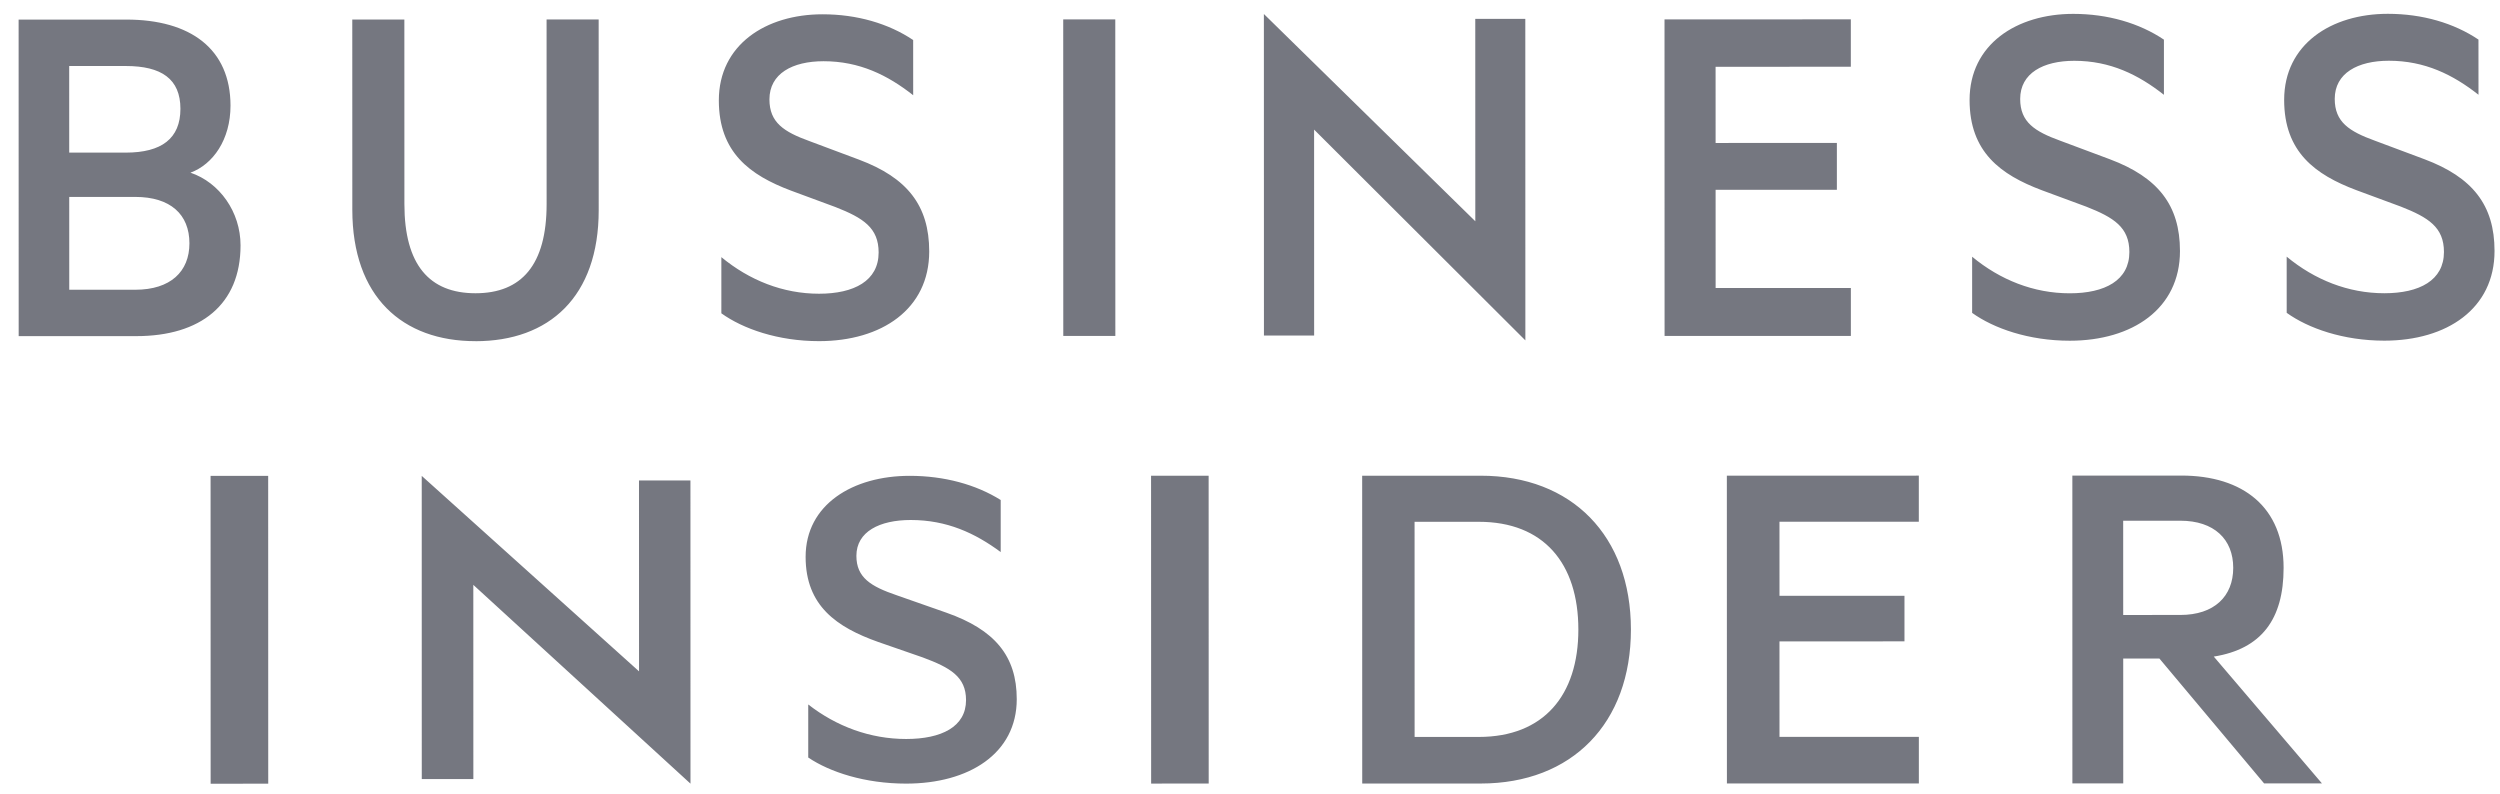
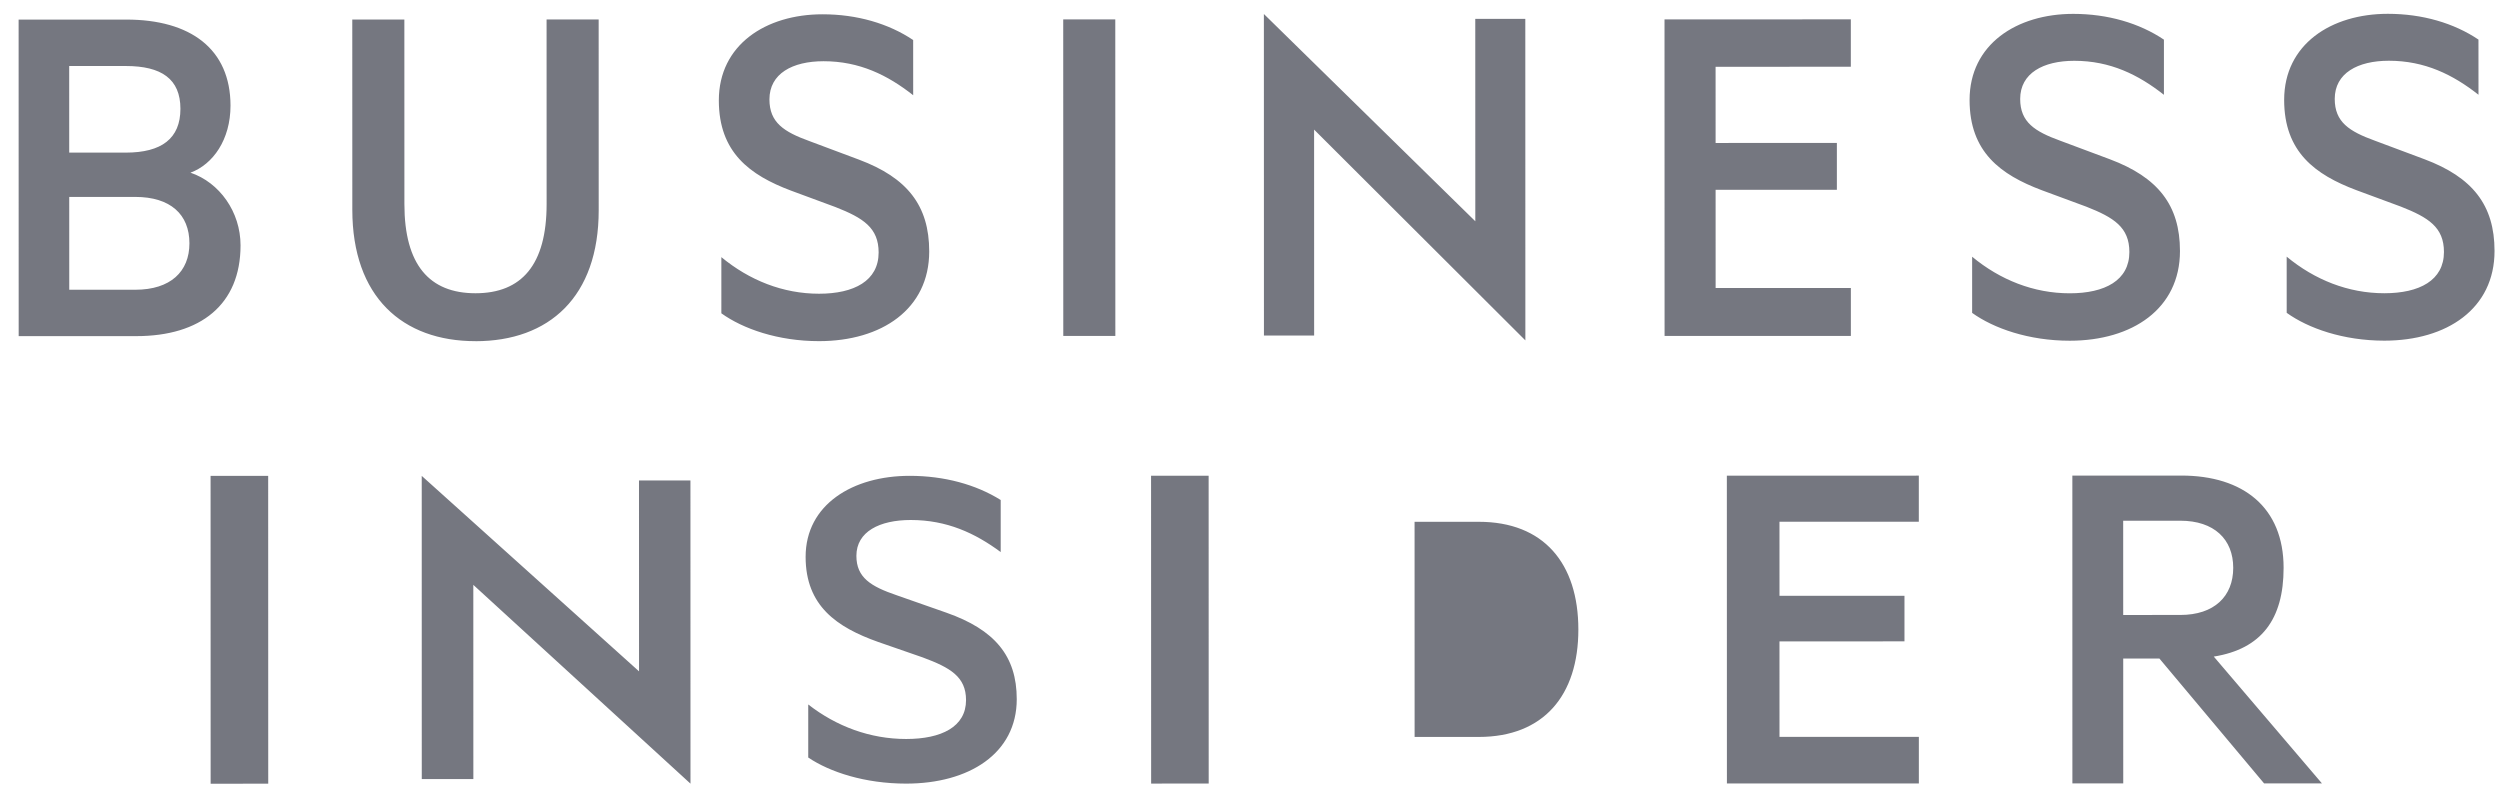
<svg xmlns="http://www.w3.org/2000/svg" fill="none" height="40" viewBox="0 0 126 40" width="126">
-   <path clip-rule="evenodd" d="m10.616 39.499 2.903-.001-.003-15.514-2.903.001zm10.641-.234 2.6-0-.002-9.788 10.945 10.019-.002-15.281-2.593 0.0.002 9.621-10.952-9.852zm19.478-3.76c1.415 1.103 3.114 1.74 4.935 1.74 1.774-0 3.018-.611 3.018-1.96-0-1.176-.794-1.636-2.183-2.151l-2.25-.781c-2.074-.737-3.652-1.813-3.652-4.286-.001-2.646 2.387-4.085 5.243-4.085 1.749-0 3.344.439 4.589 1.218l0 2.624c-1.295-.957-2.713-1.616-4.534-1.616-1.568 0-2.739.586-2.739 1.806 0 1.103.736 1.544 2.031 1.987l2.507.879c2.429.854 3.544 2.179 3.544 4.358 0 2.742-2.41 4.256-5.574 4.256-2.079 0-3.847-.581-4.935-1.315zm17.282 3.987 2.901-.001-.003-15.514-2.902.001zm16.514-2.35c3.271-.001 5.019-2.1 5.018-5.414-.001-3.338-1.75-5.43-5.02-5.429l-3.235.001.002 10.843zm-5.878-13.165 5.973-.001c4.598-.001 7.571 3.029 7.572 7.752.001 4.727-2.972 7.761-7.569 7.762l-5.973.001zm28.055-.005 0 2.323-7.023.001.001 3.733 6.299-.001 0 2.297-6.3.001.001 4.813 7.024-.001 0 2.348-9.674.002-.003-15.514zm10.301 7.023 2.88-.001c1.705-0 2.665-.936 2.665-2.375 0-1.439-.961-2.375-2.666-2.375l-2.88.001zm.001 2.194.001 6.295-2.563 0-.002-15.514 5.49-.001c3.131-.001 5.157 1.612 5.157 4.65.001 2.597-1.123 4.09-3.519 4.473l5.45 6.39-2.915.001-5.276-6.293-1.822 0zm-97.412-24.486c1.135-.416 2.019-1.663 2.019-3.378-0-2.858-2.02-4.339-5.251-4.338l-5.428.001.003 15.954 5.932-.001c3.231-.001 5.25-1.586 5.25-4.574-0-1.69-1.061-3.17-2.524-3.664zm-6.11-1.012-.001-4.364 2.854-0c1.793-0 2.751.649 2.752 2.156 0 1.507-.959 2.208-2.751 2.209zm0 2.235 3.332-.001c1.769-0 2.727.882 2.727 2.338 0 1.429-.959 2.339-2.725 2.34l-3.332.001-.001-4.678zm20.477 7.271c3.711-.001 6.21-2.236 6.209-6.601l-.002-9.614-2.625 0.0.002 9.301c.001 3.066-1.262 4.497-3.584 4.497-2.322 0-3.584-1.43-3.584-4.496l-.002-9.301-2.625 0.0.002 9.587c.001 4.391 2.525 6.626 6.21 6.625zm12.391-1.406c1.086.78 2.853 1.403 4.923 1.403 3.156-.001 5.553-1.613 5.553-4.522-0-2.312-1.11-3.716-3.535-4.624l-2.498-.935c-1.288-.466-2.02-.934-2.02-2.104-0-1.299 1.16-1.922 2.726-1.923 1.817-0 3.231.7 4.519 1.714l-.001-2.782c-1.237-.83-2.828-1.298-4.57-1.297-2.852 0-5.225 1.534-5.224 4.34.001 2.624 1.566 3.767 3.635 4.546l2.248.831c1.388.545 2.171 1.04 2.171 2.287 0 1.429-1.237 2.079-3.004 2.079-1.817 0-3.509-.676-4.923-1.844zm19.854-14.813-2.624 0.0.003 15.953 2.624-.001zm7.492 15.932 2.53-0-.002-10.378 10.648 10.624-.003-16.205-2.522 0.0.002 10.201-10.656-10.446zm29.579-15.934 0 2.389-6.816.001.001 3.84 6.112-.001 0 2.362-6.112.001.001 4.949 6.816-.001 0 2.414-9.389.002-.003-15.954zm6.114 14.794c1.086.78 2.852 1.403 4.923 1.403 3.154-.001 5.553-1.612 5.552-4.522 0-2.312-1.111-3.715-3.534-4.624l-2.5-.934c-1.288-.468-2.019-.935-2.02-2.105 0-1.299 1.161-1.922 2.726-1.923 1.817-0 3.231.701 4.519 1.714v-2.78c-1.237-.831-2.828-1.299-4.57-1.299-2.852 0-5.225 1.534-5.225 4.34 0 2.624 1.566 3.767 3.635 4.546l2.248.831c1.388.545 2.171 1.04 2.171 2.287 0 1.429-1.235 2.079-3.004 2.079-1.817 0-3.509-.674-4.921-1.844zm15.854-.003c1.085.78 2.853 1.403 4.922 1.403 3.156-.001 5.554-1.612 5.553-4.522 0-2.312-1.111-3.715-3.535-4.624l-2.499-.934c-1.287-.468-2.02-.935-2.02-2.105 0-1.299 1.162-1.922 2.726-1.923 1.817-0 3.232.701 4.519 1.714l-.001-2.78c-1.236-.831-2.826-1.299-4.568-1.299-2.854 0-5.225 1.534-5.225 4.34 0 2.624 1.566 3.767 3.635 4.546l2.248.831c1.388.545 2.171 1.04 2.171 2.287 0 1.429-1.236 2.079-3.004 2.079-1.817 0-3.509-.674-4.923-1.844z" fill="#757780" fill-rule="evenodd" />
+   <path clip-rule="evenodd" d="m10.616 39.499 2.903-.001-.003-15.514-2.903.001zm10.641-.234 2.6-0-.002-9.788 10.945 10.019-.002-15.281-2.593 0.0.002 9.621-10.952-9.852zm19.478-3.76c1.415 1.103 3.114 1.74 4.935 1.74 1.774-0 3.018-.611 3.018-1.96-0-1.176-.794-1.636-2.183-2.151l-2.25-.781c-2.074-.737-3.652-1.813-3.652-4.286-.001-2.646 2.387-4.085 5.243-4.085 1.749-0 3.344.439 4.589 1.218l0 2.624c-1.295-.957-2.713-1.616-4.534-1.616-1.568 0-2.739.586-2.739 1.806 0 1.103.736 1.544 2.031 1.987l2.507.879c2.429.854 3.544 2.179 3.544 4.358 0 2.742-2.41 4.256-5.574 4.256-2.079 0-3.847-.581-4.935-1.315zm17.282 3.987 2.901-.001-.003-15.514-2.902.001zm16.514-2.35c3.271-.001 5.019-2.1 5.018-5.414-.001-3.338-1.75-5.43-5.02-5.429l-3.235.001.002 10.843zm-5.878-13.165 5.973-.001l-5.973.001zm28.055-.005 0 2.323-7.023.001.001 3.733 6.299-.001 0 2.297-6.3.001.001 4.813 7.024-.001 0 2.348-9.674.002-.003-15.514zm10.301 7.023 2.88-.001c1.705-0 2.665-.936 2.665-2.375 0-1.439-.961-2.375-2.666-2.375l-2.88.001zm.001 2.194.001 6.295-2.563 0-.002-15.514 5.49-.001c3.131-.001 5.157 1.612 5.157 4.65.001 2.597-1.123 4.09-3.519 4.473l5.45 6.39-2.915.001-5.276-6.293-1.822 0zm-97.412-24.486c1.135-.416 2.019-1.663 2.019-3.378-0-2.858-2.02-4.339-5.251-4.338l-5.428.001.003 15.954 5.932-.001c3.231-.001 5.25-1.586 5.25-4.574-0-1.69-1.061-3.17-2.524-3.664zm-6.11-1.012-.001-4.364 2.854-0c1.793-0 2.751.649 2.752 2.156 0 1.507-.959 2.208-2.751 2.209zm0 2.235 3.332-.001c1.769-0 2.727.882 2.727 2.338 0 1.429-.959 2.339-2.725 2.34l-3.332.001-.001-4.678zm20.477 7.271c3.711-.001 6.21-2.236 6.209-6.601l-.002-9.614-2.625 0.0.002 9.301c.001 3.066-1.262 4.497-3.584 4.497-2.322 0-3.584-1.43-3.584-4.496l-.002-9.301-2.625 0.0.002 9.587c.001 4.391 2.525 6.626 6.21 6.625zm12.391-1.406c1.086.78 2.853 1.403 4.923 1.403 3.156-.001 5.553-1.613 5.553-4.522-0-2.312-1.11-3.716-3.535-4.624l-2.498-.935c-1.288-.466-2.02-.934-2.02-2.104-0-1.299 1.16-1.922 2.726-1.923 1.817-0 3.231.7 4.519 1.714l-.001-2.782c-1.237-.83-2.828-1.298-4.57-1.297-2.852 0-5.225 1.534-5.224 4.34.001 2.624 1.566 3.767 3.635 4.546l2.248.831c1.388.545 2.171 1.04 2.171 2.287 0 1.429-1.237 2.079-3.004 2.079-1.817 0-3.509-.676-4.923-1.844zm19.854-14.813-2.624 0.0.003 15.953 2.624-.001zm7.492 15.932 2.53-0-.002-10.378 10.648 10.624-.003-16.205-2.522 0.0.002 10.201-10.656-10.446zm29.579-15.934 0 2.389-6.816.001.001 3.84 6.112-.001 0 2.362-6.112.001.001 4.949 6.816-.001 0 2.414-9.389.002-.003-15.954zm6.114 14.794c1.086.78 2.852 1.403 4.923 1.403 3.154-.001 5.553-1.612 5.552-4.522 0-2.312-1.111-3.715-3.534-4.624l-2.5-.934c-1.288-.468-2.019-.935-2.02-2.105 0-1.299 1.161-1.922 2.726-1.923 1.817-0 3.231.701 4.519 1.714v-2.78c-1.237-.831-2.828-1.299-4.57-1.299-2.852 0-5.225 1.534-5.225 4.34 0 2.624 1.566 3.767 3.635 4.546l2.248.831c1.388.545 2.171 1.04 2.171 2.287 0 1.429-1.235 2.079-3.004 2.079-1.817 0-3.509-.674-4.921-1.844zm15.854-.003c1.085.78 2.853 1.403 4.922 1.403 3.156-.001 5.554-1.612 5.553-4.522 0-2.312-1.111-3.715-3.535-4.624l-2.499-.934c-1.287-.468-2.02-.935-2.02-2.105 0-1.299 1.162-1.922 2.726-1.923 1.817-0 3.232.701 4.519 1.714l-.001-2.78c-1.236-.831-2.826-1.299-4.568-1.299-2.854 0-5.225 1.534-5.225 4.34 0 2.624 1.566 3.767 3.635 4.546l2.248.831c1.388.545 2.171 1.04 2.171 2.287 0 1.429-1.236 2.079-3.004 2.079-1.817 0-3.509-.674-4.923-1.844z" fill="#757780" fill-rule="evenodd" />
</svg>